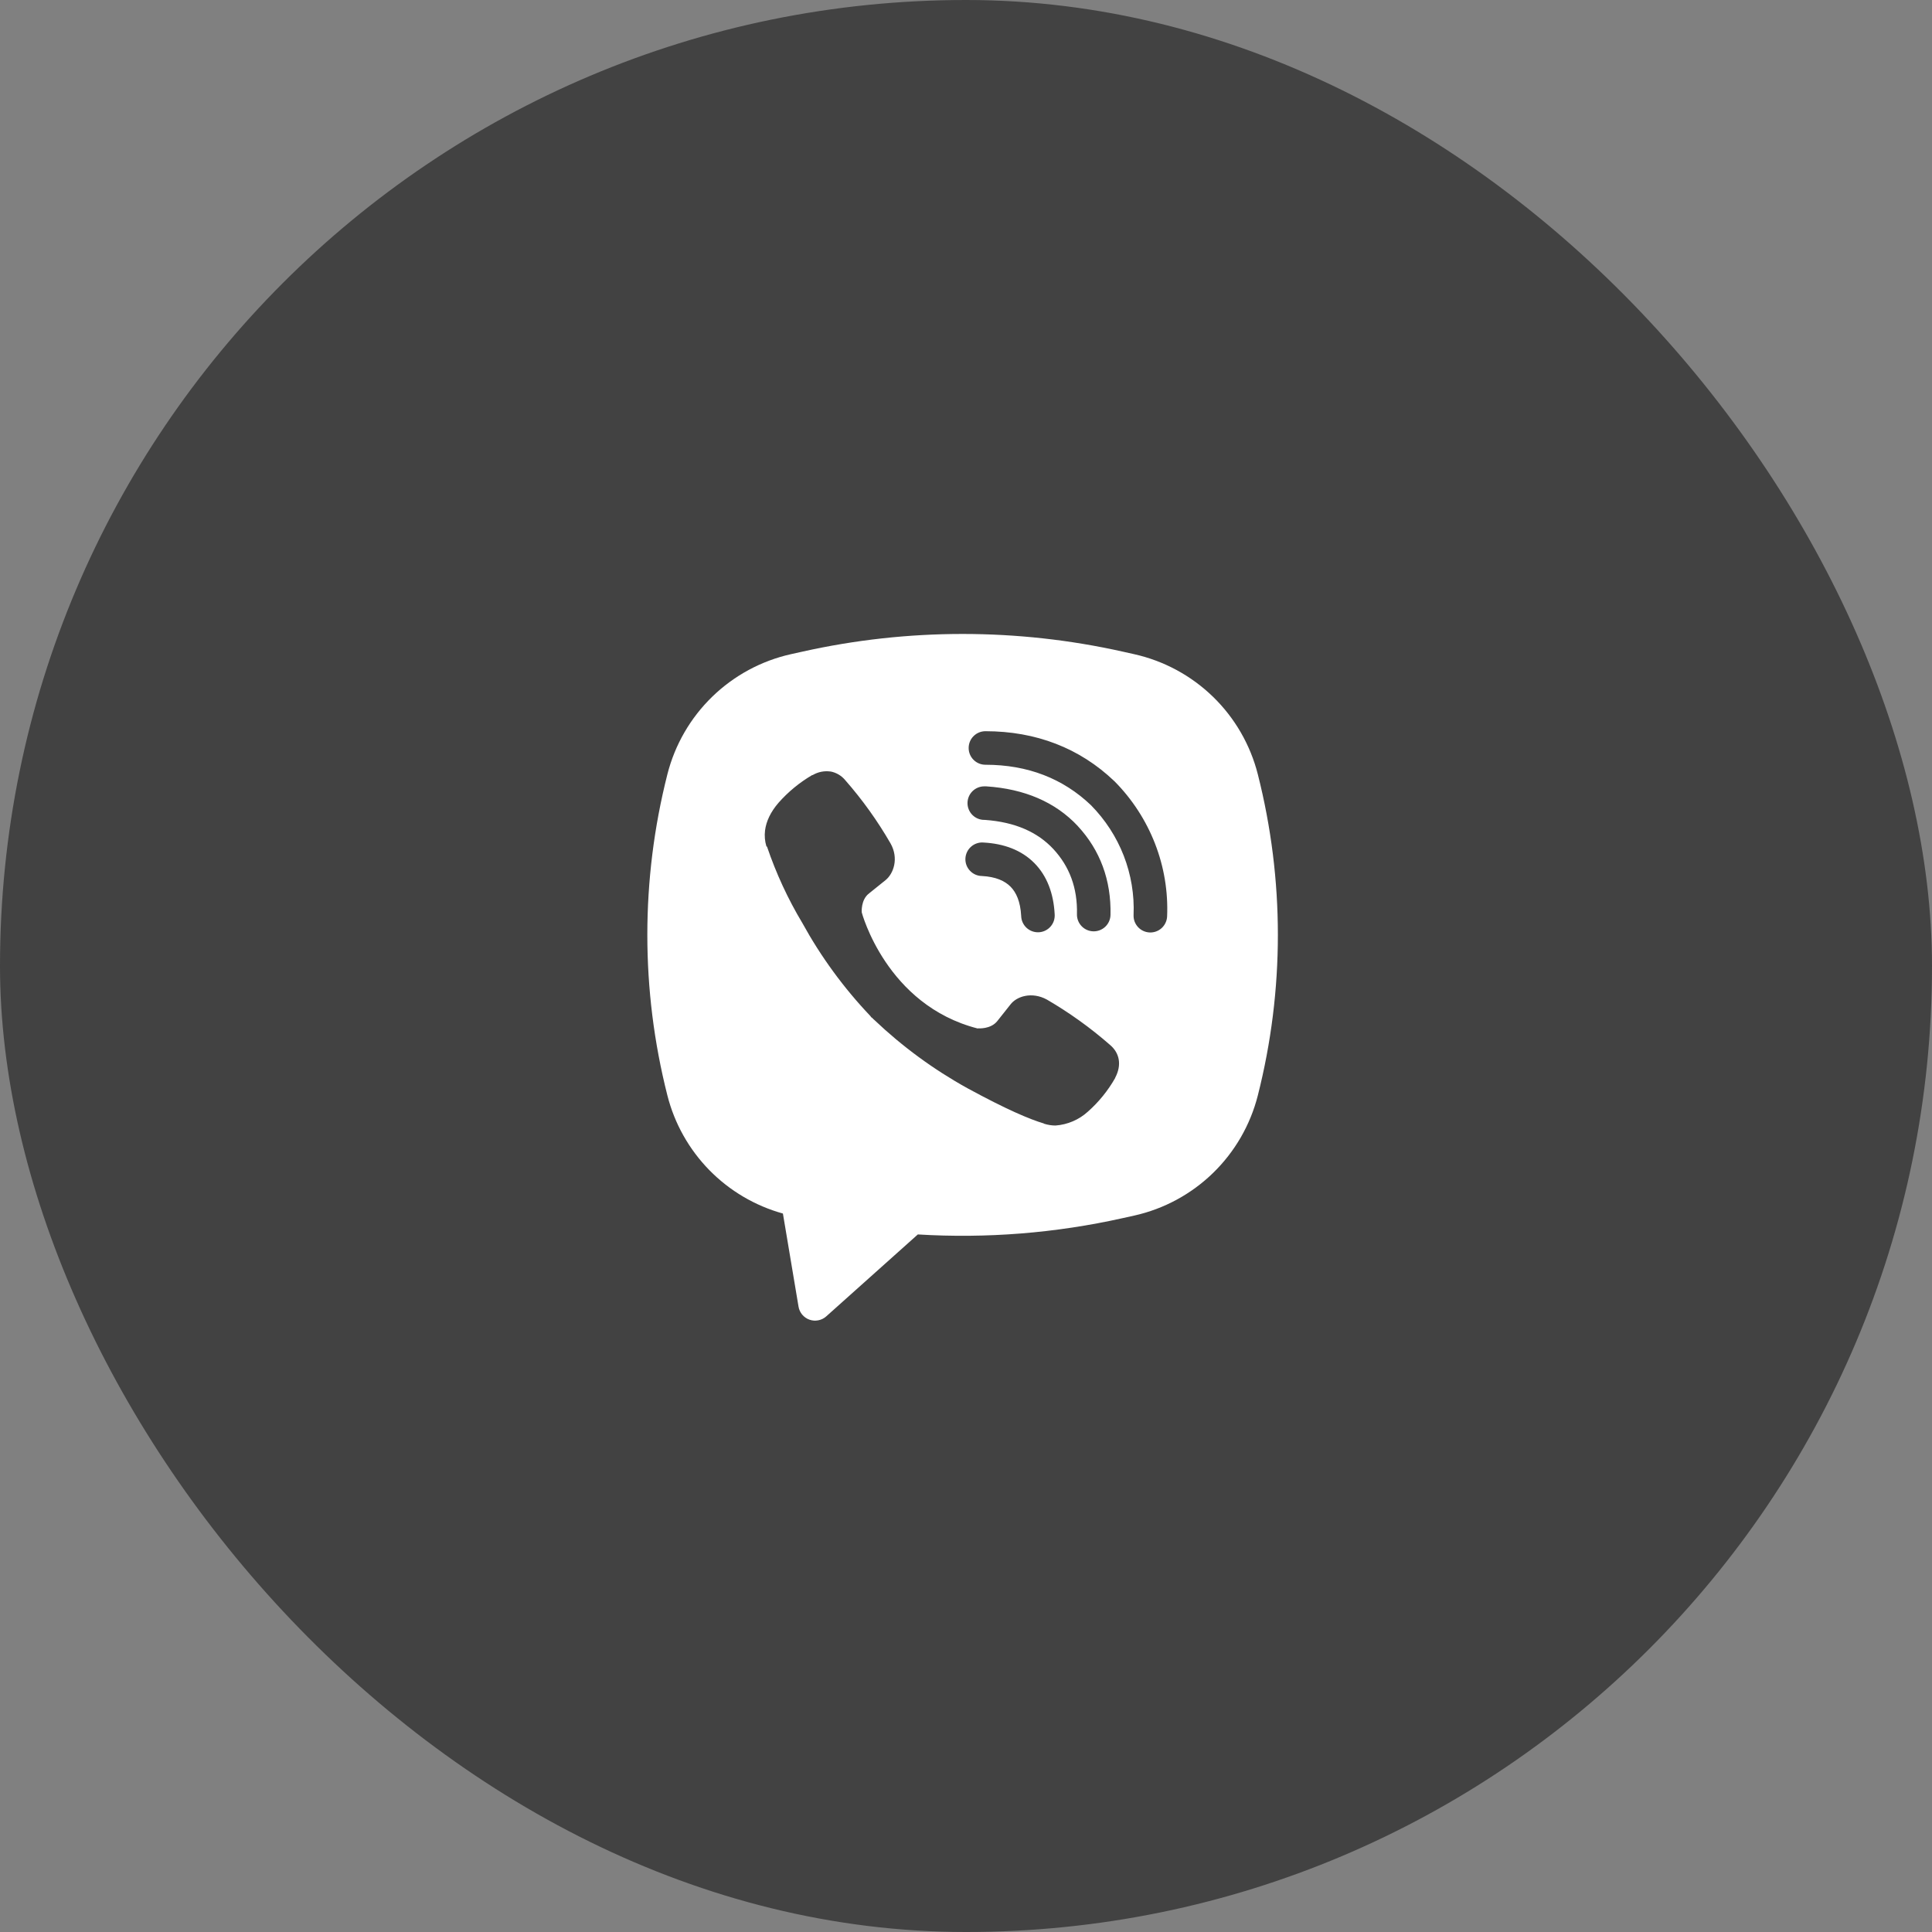
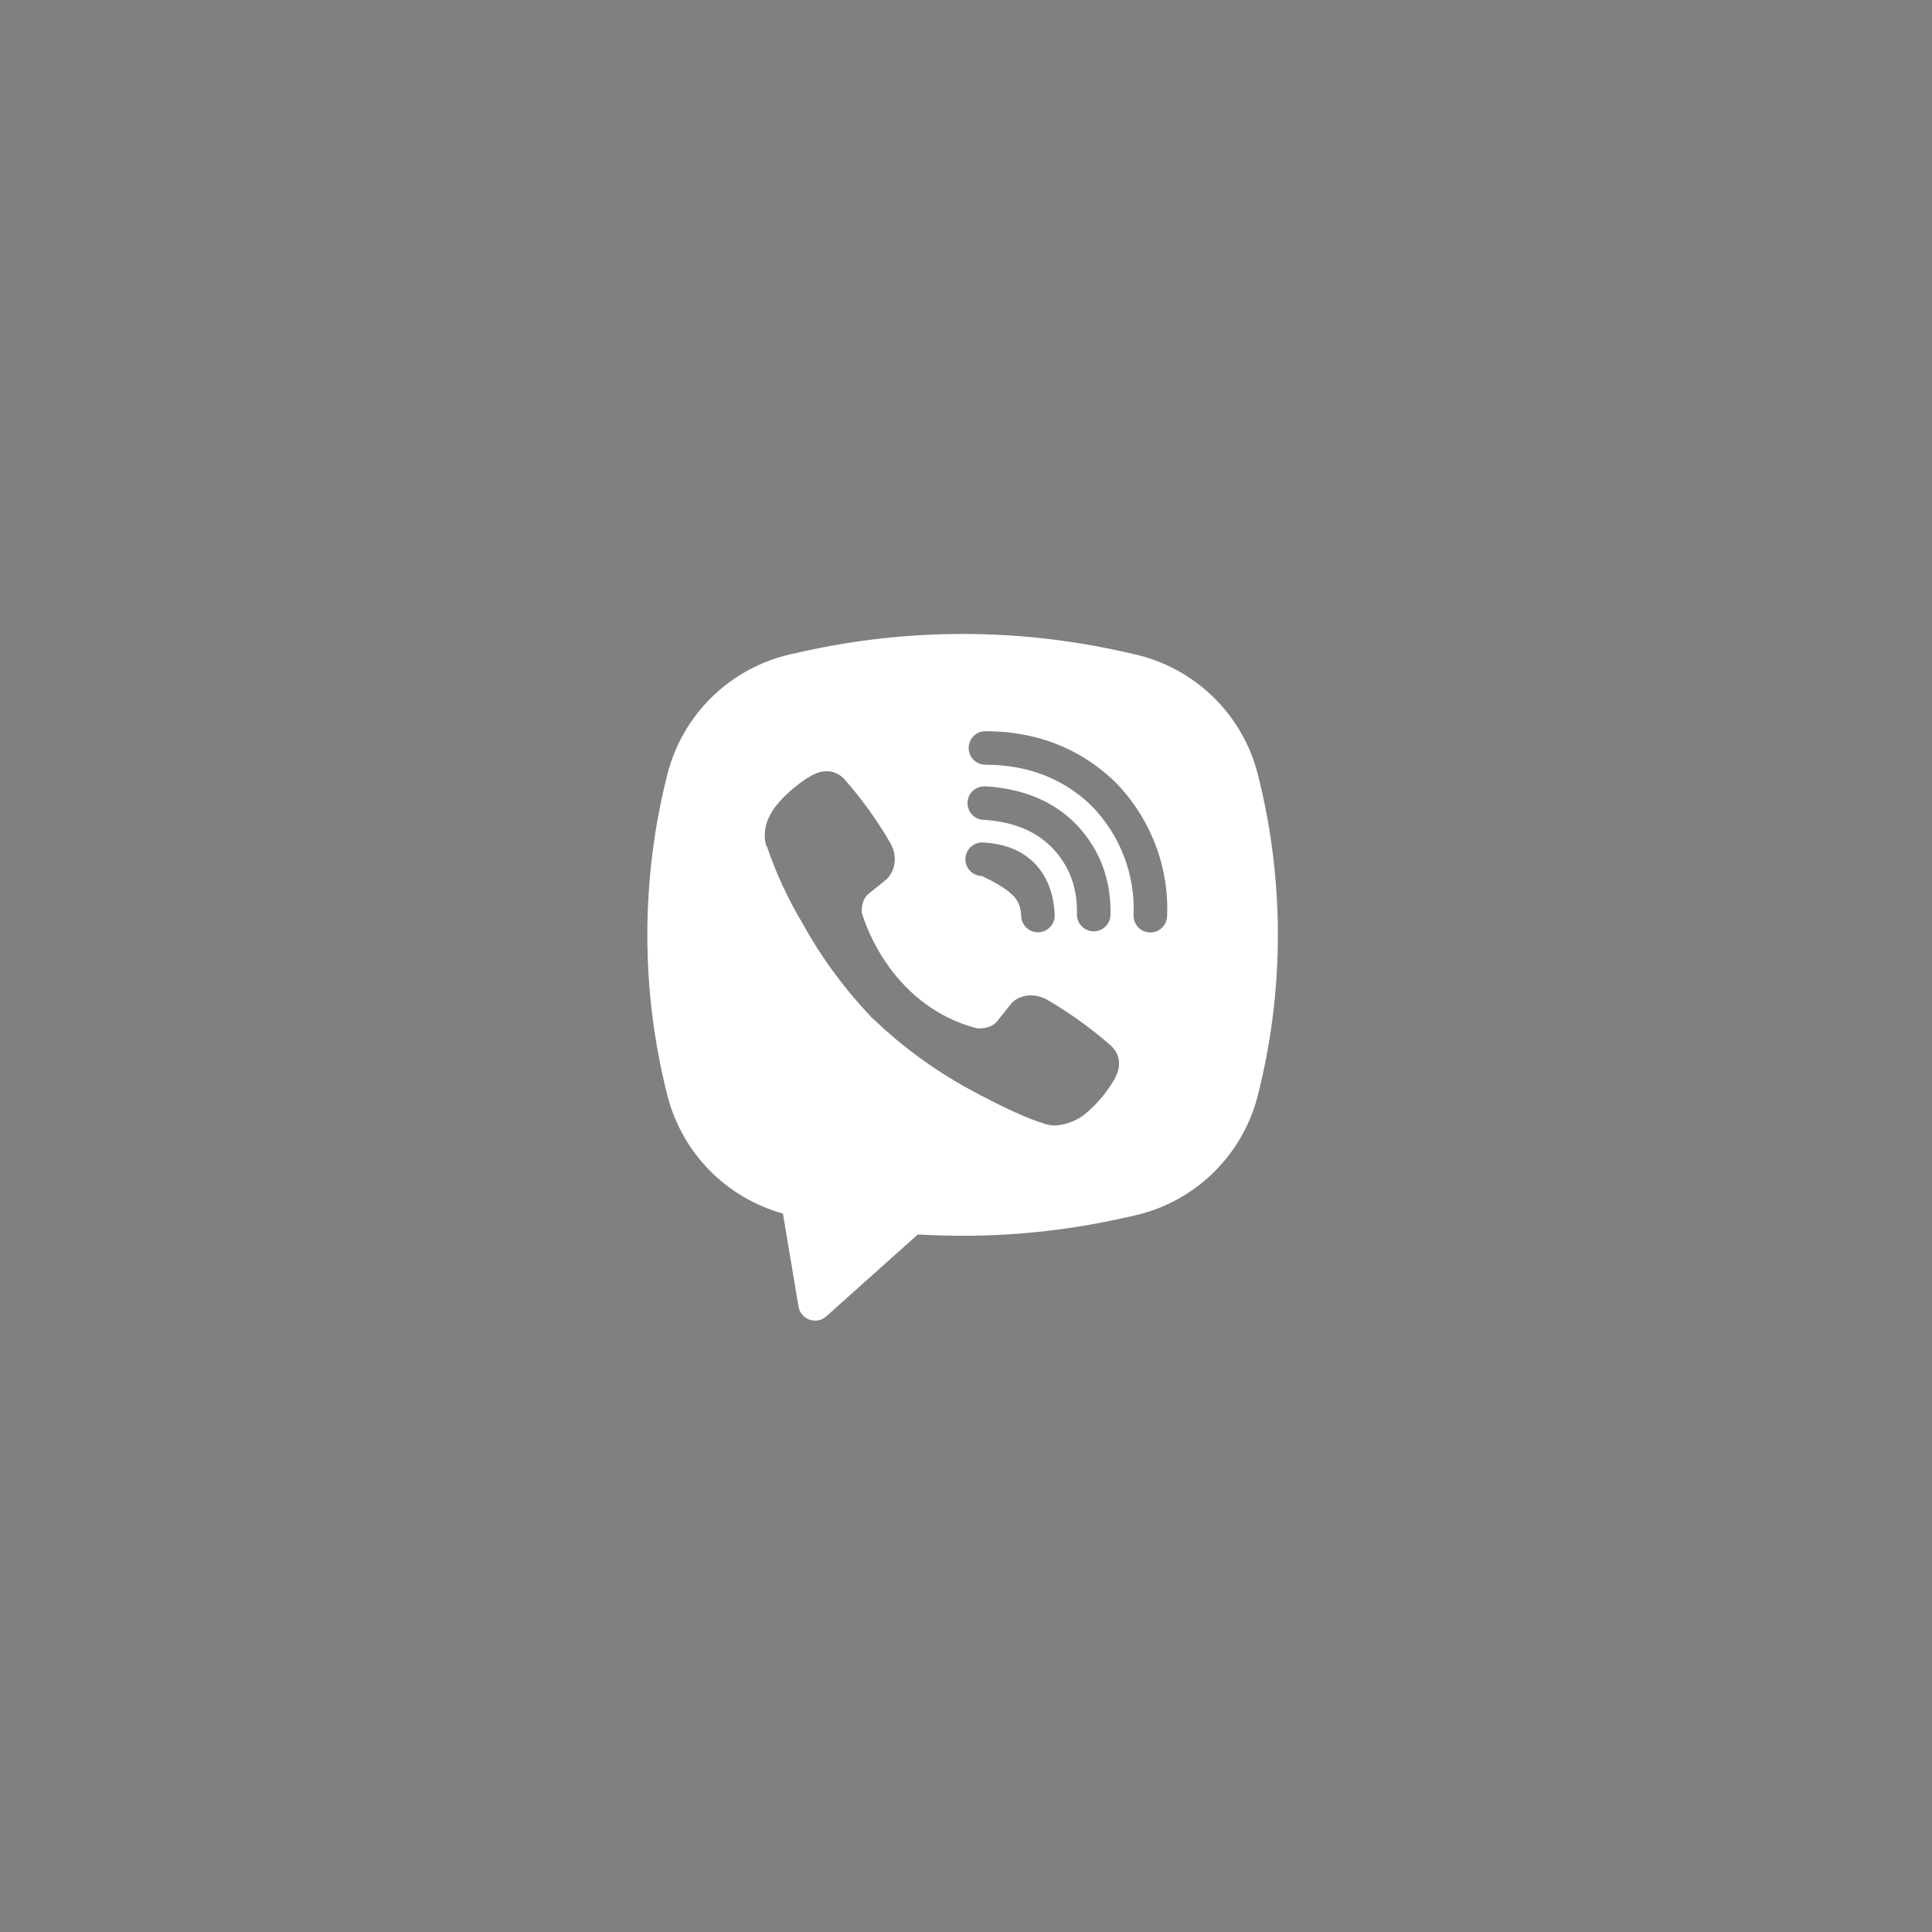
<svg xmlns="http://www.w3.org/2000/svg" width="72" height="72" viewBox="0 0 72 72" fill="none">
  <rect x="0" y="0" width="72" height="72" fill="#808080" stroke="none" />
-   <rect width="72" height="72" rx="36" fill="#424242" />
-   <path fill-rule="evenodd" clip-rule="evenodd" d="M41.845 24.285C37.912 23.406 33.834 23.406 29.901 24.285L29.477 24.379C28.371 24.626 27.355 25.175 26.542 25.965C25.729 26.755 25.151 27.755 24.872 28.854C23.875 32.782 23.875 36.897 24.872 40.825C25.138 41.873 25.677 42.832 26.433 43.605C27.189 44.377 28.136 44.936 29.177 45.225L29.759 48.695C29.777 48.805 29.825 48.908 29.897 48.994C29.969 49.079 30.062 49.144 30.168 49.181C30.273 49.218 30.387 49.226 30.496 49.204C30.606 49.183 30.708 49.132 30.791 49.058L34.205 46.004C36.767 46.16 39.339 45.955 41.845 45.395L42.27 45.301C43.376 45.054 44.392 44.505 45.205 43.715C46.018 42.925 46.596 41.925 46.875 40.826C47.872 36.898 47.872 32.783 46.875 28.855C46.596 27.756 46.018 26.756 45.205 25.966C44.391 25.176 43.375 24.627 42.269 24.38L41.845 24.285ZM30.956 28.753C30.724 28.719 30.487 28.765 30.285 28.885H30.267C29.799 29.16 29.376 29.506 29.016 29.914C28.716 30.26 28.554 30.61 28.511 30.948C28.486 31.148 28.504 31.35 28.562 31.541L28.585 31.554C28.922 32.545 29.362 33.499 29.9 34.396C30.593 35.657 31.446 36.823 32.437 37.865L32.467 37.908L32.515 37.943L32.544 37.976L32.579 38.006C33.625 39.001 34.793 39.858 36.056 40.556C37.5 41.343 38.376 41.714 38.902 41.869V41.876C39.056 41.924 39.196 41.945 39.337 41.945C39.786 41.912 40.21 41.73 40.542 41.428C40.949 41.068 41.292 40.644 41.56 40.173V40.164C41.811 39.689 41.726 39.241 41.364 38.938C40.636 38.301 39.848 37.736 39.012 37.25C38.452 36.946 37.884 37.13 37.654 37.438L37.162 38.058C36.91 38.365 36.452 38.323 36.452 38.323L36.44 38.33C33.026 37.459 32.115 34.003 32.115 34.003C32.115 34.003 32.072 33.533 32.389 33.293L33.004 32.798C33.299 32.558 33.504 31.99 33.187 31.43C32.704 30.593 32.141 29.806 31.504 29.08C31.365 28.909 31.17 28.793 30.954 28.751L30.956 28.753ZM36.724 27.25C36.558 27.25 36.399 27.316 36.282 27.433C36.164 27.55 36.099 27.709 36.099 27.875C36.099 28.041 36.164 28.2 36.282 28.317C36.399 28.434 36.558 28.5 36.724 28.5C38.305 28.5 39.617 29.016 40.656 30.006C41.19 30.548 41.606 31.189 41.879 31.891C42.152 32.595 42.277 33.346 42.245 34.099C42.242 34.181 42.254 34.263 42.282 34.34C42.311 34.417 42.354 34.488 42.409 34.548C42.522 34.671 42.678 34.743 42.844 34.75C43.009 34.757 43.171 34.698 43.293 34.586C43.415 34.473 43.488 34.317 43.495 34.151C43.534 33.226 43.38 32.302 43.044 31.439C42.706 30.572 42.194 29.783 41.539 29.121L41.526 29.109C40.237 27.878 38.606 27.25 36.724 27.25ZM36.681 29.305C36.515 29.305 36.356 29.371 36.239 29.488C36.122 29.605 36.056 29.764 36.056 29.93C36.056 30.096 36.122 30.255 36.239 30.372C36.356 30.489 36.515 30.555 36.681 30.555H36.702C37.842 30.636 38.672 31.016 39.254 31.64C39.85 32.283 40.159 33.081 40.135 34.069C40.131 34.235 40.193 34.395 40.308 34.515C40.422 34.635 40.58 34.704 40.745 34.708C40.911 34.712 41.072 34.65 41.192 34.535C41.312 34.421 41.381 34.263 41.385 34.098C41.415 32.801 40.997 31.683 40.17 30.79V30.788C39.324 29.88 38.162 29.4 36.765 29.306L36.744 29.304L36.681 29.305ZM36.657 31.399C36.574 31.391 36.489 31.401 36.41 31.427C36.33 31.453 36.256 31.494 36.193 31.55C36.129 31.605 36.078 31.672 36.041 31.747C36.004 31.823 35.983 31.905 35.978 31.989C35.974 32.073 35.986 32.157 36.015 32.236C36.044 32.314 36.088 32.387 36.146 32.448C36.203 32.509 36.272 32.559 36.349 32.593C36.426 32.627 36.508 32.645 36.592 32.646C37.115 32.674 37.449 32.831 37.659 33.043C37.87 33.255 38.027 33.596 38.056 34.13C38.058 34.214 38.076 34.297 38.11 34.373C38.145 34.45 38.194 34.519 38.255 34.576C38.317 34.633 38.389 34.677 38.468 34.706C38.547 34.734 38.63 34.747 38.714 34.743C38.798 34.738 38.88 34.717 38.955 34.68C39.031 34.643 39.098 34.592 39.153 34.528C39.208 34.465 39.25 34.391 39.276 34.311C39.301 34.232 39.311 34.147 39.304 34.064C39.264 33.314 39.029 32.651 38.547 32.164C38.064 31.676 37.405 31.439 36.657 31.399Z" fill="white" />
+   <path fill-rule="evenodd" clip-rule="evenodd" d="M41.845 24.285C37.912 23.406 33.834 23.406 29.901 24.285L29.477 24.379C28.371 24.626 27.355 25.175 26.542 25.965C25.729 26.755 25.151 27.755 24.872 28.854C23.875 32.782 23.875 36.897 24.872 40.825C25.138 41.873 25.677 42.832 26.433 43.605C27.189 44.377 28.136 44.936 29.177 45.225L29.759 48.695C29.777 48.805 29.825 48.908 29.897 48.994C29.969 49.079 30.062 49.144 30.168 49.181C30.273 49.218 30.387 49.226 30.496 49.204C30.606 49.183 30.708 49.132 30.791 49.058L34.205 46.004C36.767 46.16 39.339 45.955 41.845 45.395L42.27 45.301C43.376 45.054 44.392 44.505 45.205 43.715C46.018 42.925 46.596 41.925 46.875 40.826C47.872 36.898 47.872 32.783 46.875 28.855C46.596 27.756 46.018 26.756 45.205 25.966C44.391 25.176 43.375 24.627 42.269 24.38L41.845 24.285ZM30.956 28.753C30.724 28.719 30.487 28.765 30.285 28.885H30.267C29.799 29.16 29.376 29.506 29.016 29.914C28.716 30.26 28.554 30.61 28.511 30.948C28.486 31.148 28.504 31.35 28.562 31.541L28.585 31.554C28.922 32.545 29.362 33.499 29.9 34.396C30.593 35.657 31.446 36.823 32.437 37.865L32.467 37.908L32.515 37.943L32.544 37.976L32.579 38.006C33.625 39.001 34.793 39.858 36.056 40.556C37.5 41.343 38.376 41.714 38.902 41.869V41.876C39.056 41.924 39.196 41.945 39.337 41.945C39.786 41.912 40.21 41.73 40.542 41.428C40.949 41.068 41.292 40.644 41.56 40.173V40.164C41.811 39.689 41.726 39.241 41.364 38.938C40.636 38.301 39.848 37.736 39.012 37.25C38.452 36.946 37.884 37.13 37.654 37.438L37.162 38.058C36.91 38.365 36.452 38.323 36.452 38.323L36.44 38.33C33.026 37.459 32.115 34.003 32.115 34.003C32.115 34.003 32.072 33.533 32.389 33.293L33.004 32.798C33.299 32.558 33.504 31.99 33.187 31.43C32.704 30.593 32.141 29.806 31.504 29.08C31.365 28.909 31.17 28.793 30.954 28.751L30.956 28.753ZM36.724 27.25C36.558 27.25 36.399 27.316 36.282 27.433C36.164 27.55 36.099 27.709 36.099 27.875C36.099 28.041 36.164 28.2 36.282 28.317C36.399 28.434 36.558 28.5 36.724 28.5C38.305 28.5 39.617 29.016 40.656 30.006C41.19 30.548 41.606 31.189 41.879 31.891C42.152 32.595 42.277 33.346 42.245 34.099C42.242 34.181 42.254 34.263 42.282 34.34C42.311 34.417 42.354 34.488 42.409 34.548C42.522 34.671 42.678 34.743 42.844 34.75C43.009 34.757 43.171 34.698 43.293 34.586C43.415 34.473 43.488 34.317 43.495 34.151C43.534 33.226 43.38 32.302 43.044 31.439C42.706 30.572 42.194 29.783 41.539 29.121L41.526 29.109C40.237 27.878 38.606 27.25 36.724 27.25ZM36.681 29.305C36.515 29.305 36.356 29.371 36.239 29.488C36.122 29.605 36.056 29.764 36.056 29.93C36.056 30.096 36.122 30.255 36.239 30.372C36.356 30.489 36.515 30.555 36.681 30.555H36.702C37.842 30.636 38.672 31.016 39.254 31.64C39.85 32.283 40.159 33.081 40.135 34.069C40.131 34.235 40.193 34.395 40.308 34.515C40.422 34.635 40.58 34.704 40.745 34.708C40.911 34.712 41.072 34.65 41.192 34.535C41.312 34.421 41.381 34.263 41.385 34.098C41.415 32.801 40.997 31.683 40.17 30.79V30.788C39.324 29.88 38.162 29.4 36.765 29.306L36.744 29.304L36.681 29.305ZM36.657 31.399C36.574 31.391 36.489 31.401 36.41 31.427C36.33 31.453 36.256 31.494 36.193 31.55C36.129 31.605 36.078 31.672 36.041 31.747C36.004 31.823 35.983 31.905 35.978 31.989C35.974 32.073 35.986 32.157 36.015 32.236C36.044 32.314 36.088 32.387 36.146 32.448C36.203 32.509 36.272 32.559 36.349 32.593C36.426 32.627 36.508 32.645 36.592 32.646C37.87 33.255 38.027 33.596 38.056 34.13C38.058 34.214 38.076 34.297 38.11 34.373C38.145 34.45 38.194 34.519 38.255 34.576C38.317 34.633 38.389 34.677 38.468 34.706C38.547 34.734 38.63 34.747 38.714 34.743C38.798 34.738 38.88 34.717 38.955 34.68C39.031 34.643 39.098 34.592 39.153 34.528C39.208 34.465 39.25 34.391 39.276 34.311C39.301 34.232 39.311 34.147 39.304 34.064C39.264 33.314 39.029 32.651 38.547 32.164C38.064 31.676 37.405 31.439 36.657 31.399Z" fill="white" />
</svg>